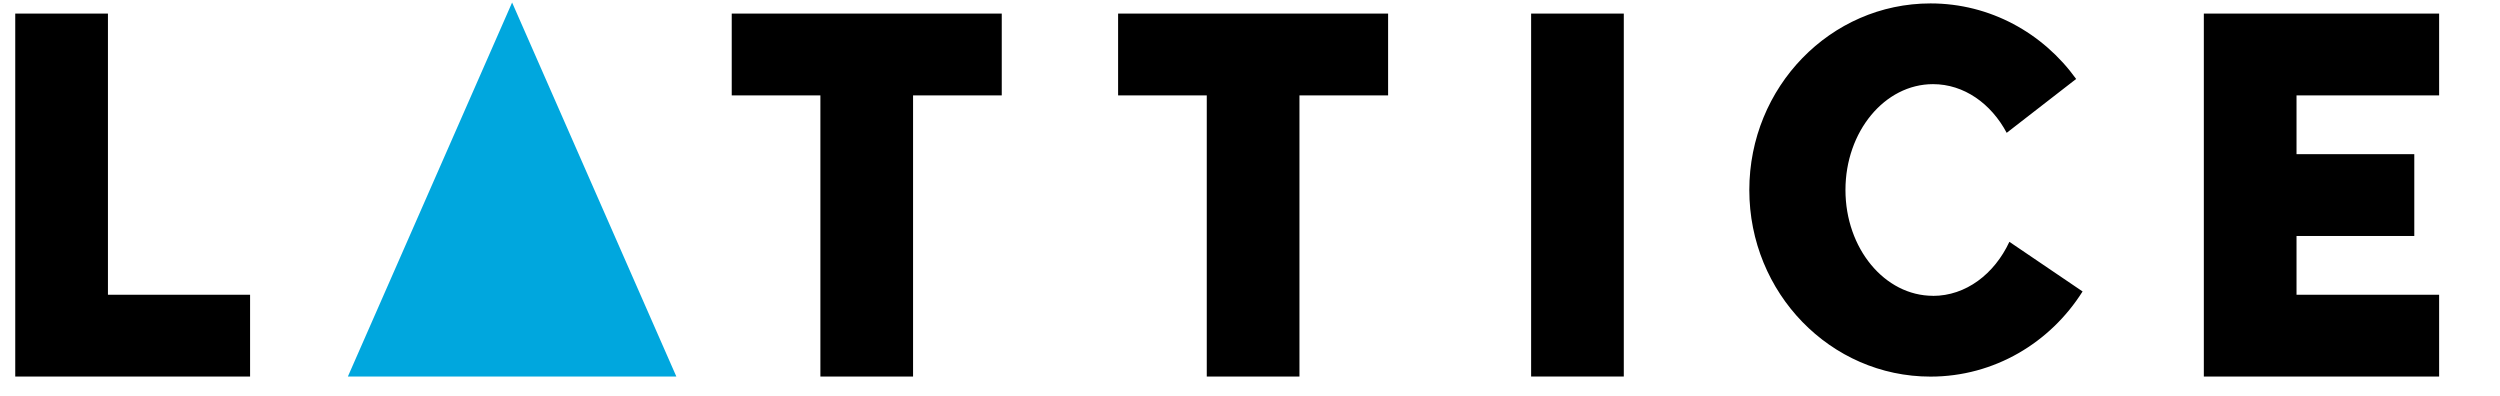
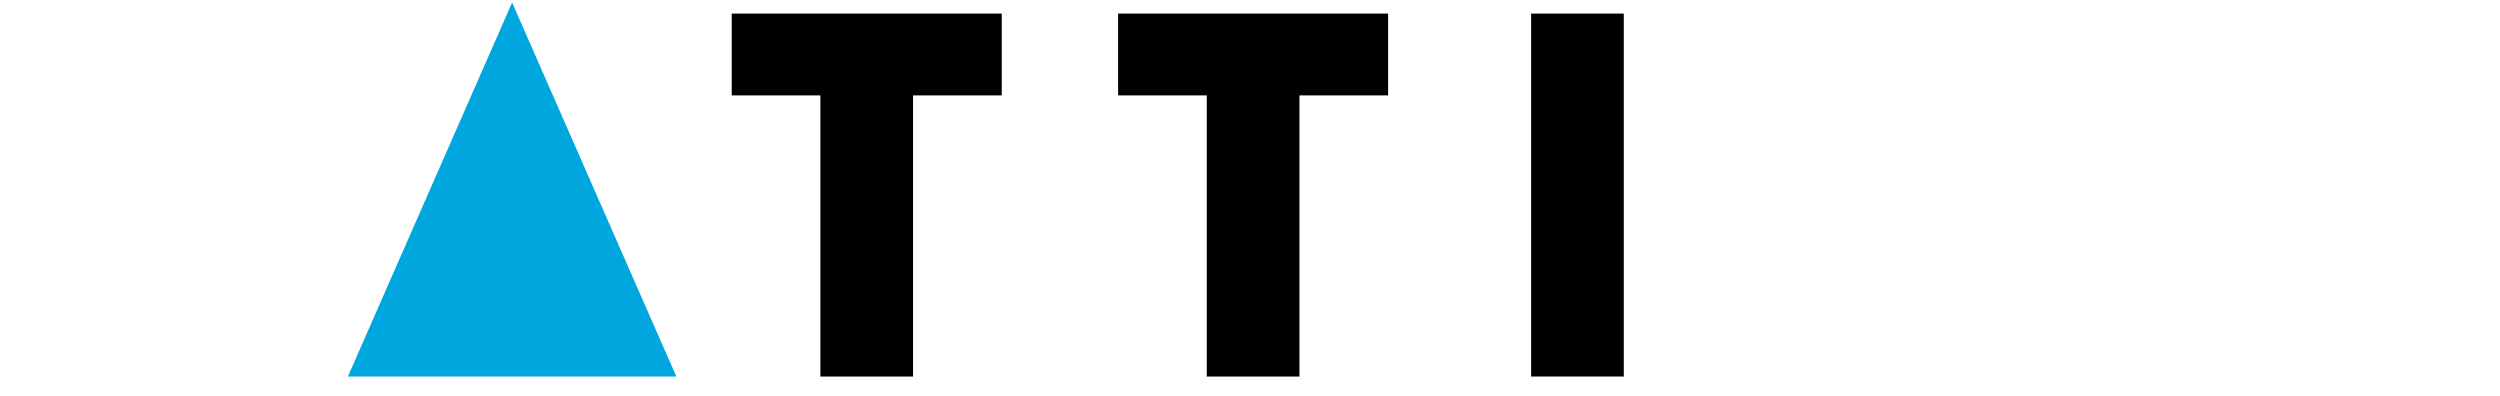
<svg xmlns="http://www.w3.org/2000/svg" width="120" height="19" viewBox="0 0 120 19" fill="none">
-   <path d="M5.181 14.148V0.652H0.732V14.148V18.074H5.181H12.004V14.148H5.181Z" fill="black" />
  <path d="M77.942 0.652H73.494V18.073H77.942V0.652Z" fill="black" />
  <path d="M39.379 0.652H35.123V4.579H39.379V18.074H43.827V4.579H48.084V0.652H43.827H39.379Z" fill="black" />
  <path d="M66.629 0.652H62.374H57.925H53.669V4.579H57.925V18.074H62.374V4.579H66.629V0.652Z" fill="black" />
-   <path d="M117.078 4.579V0.652H110.233H105.784V4.579V7.4V11.327V14.148V18.074H110.233H117.078V14.148H110.233V11.327H115.886V7.4H110.233V4.579H117.078Z" fill="black" />
  <path d="M16.698 18.074H32.465L24.581 0.121L16.698 18.074Z" fill="#00A7DE" />
-   <path d="M92.785 14.199C90.463 14.199 88.582 11.924 88.582 9.119C88.582 6.314 90.464 4.039 92.785 4.039C94.27 4.039 95.574 4.97 96.321 6.376L99.655 3.79C98.07 1.591 95.53 0.164 92.665 0.164C87.862 0.164 83.967 4.175 83.967 9.121C83.967 14.066 87.862 18.077 92.665 18.077C95.725 18.077 98.414 16.449 99.964 13.99L96.45 11.607C95.73 13.155 94.359 14.202 92.785 14.202V14.199Z" fill="black" />
</svg>